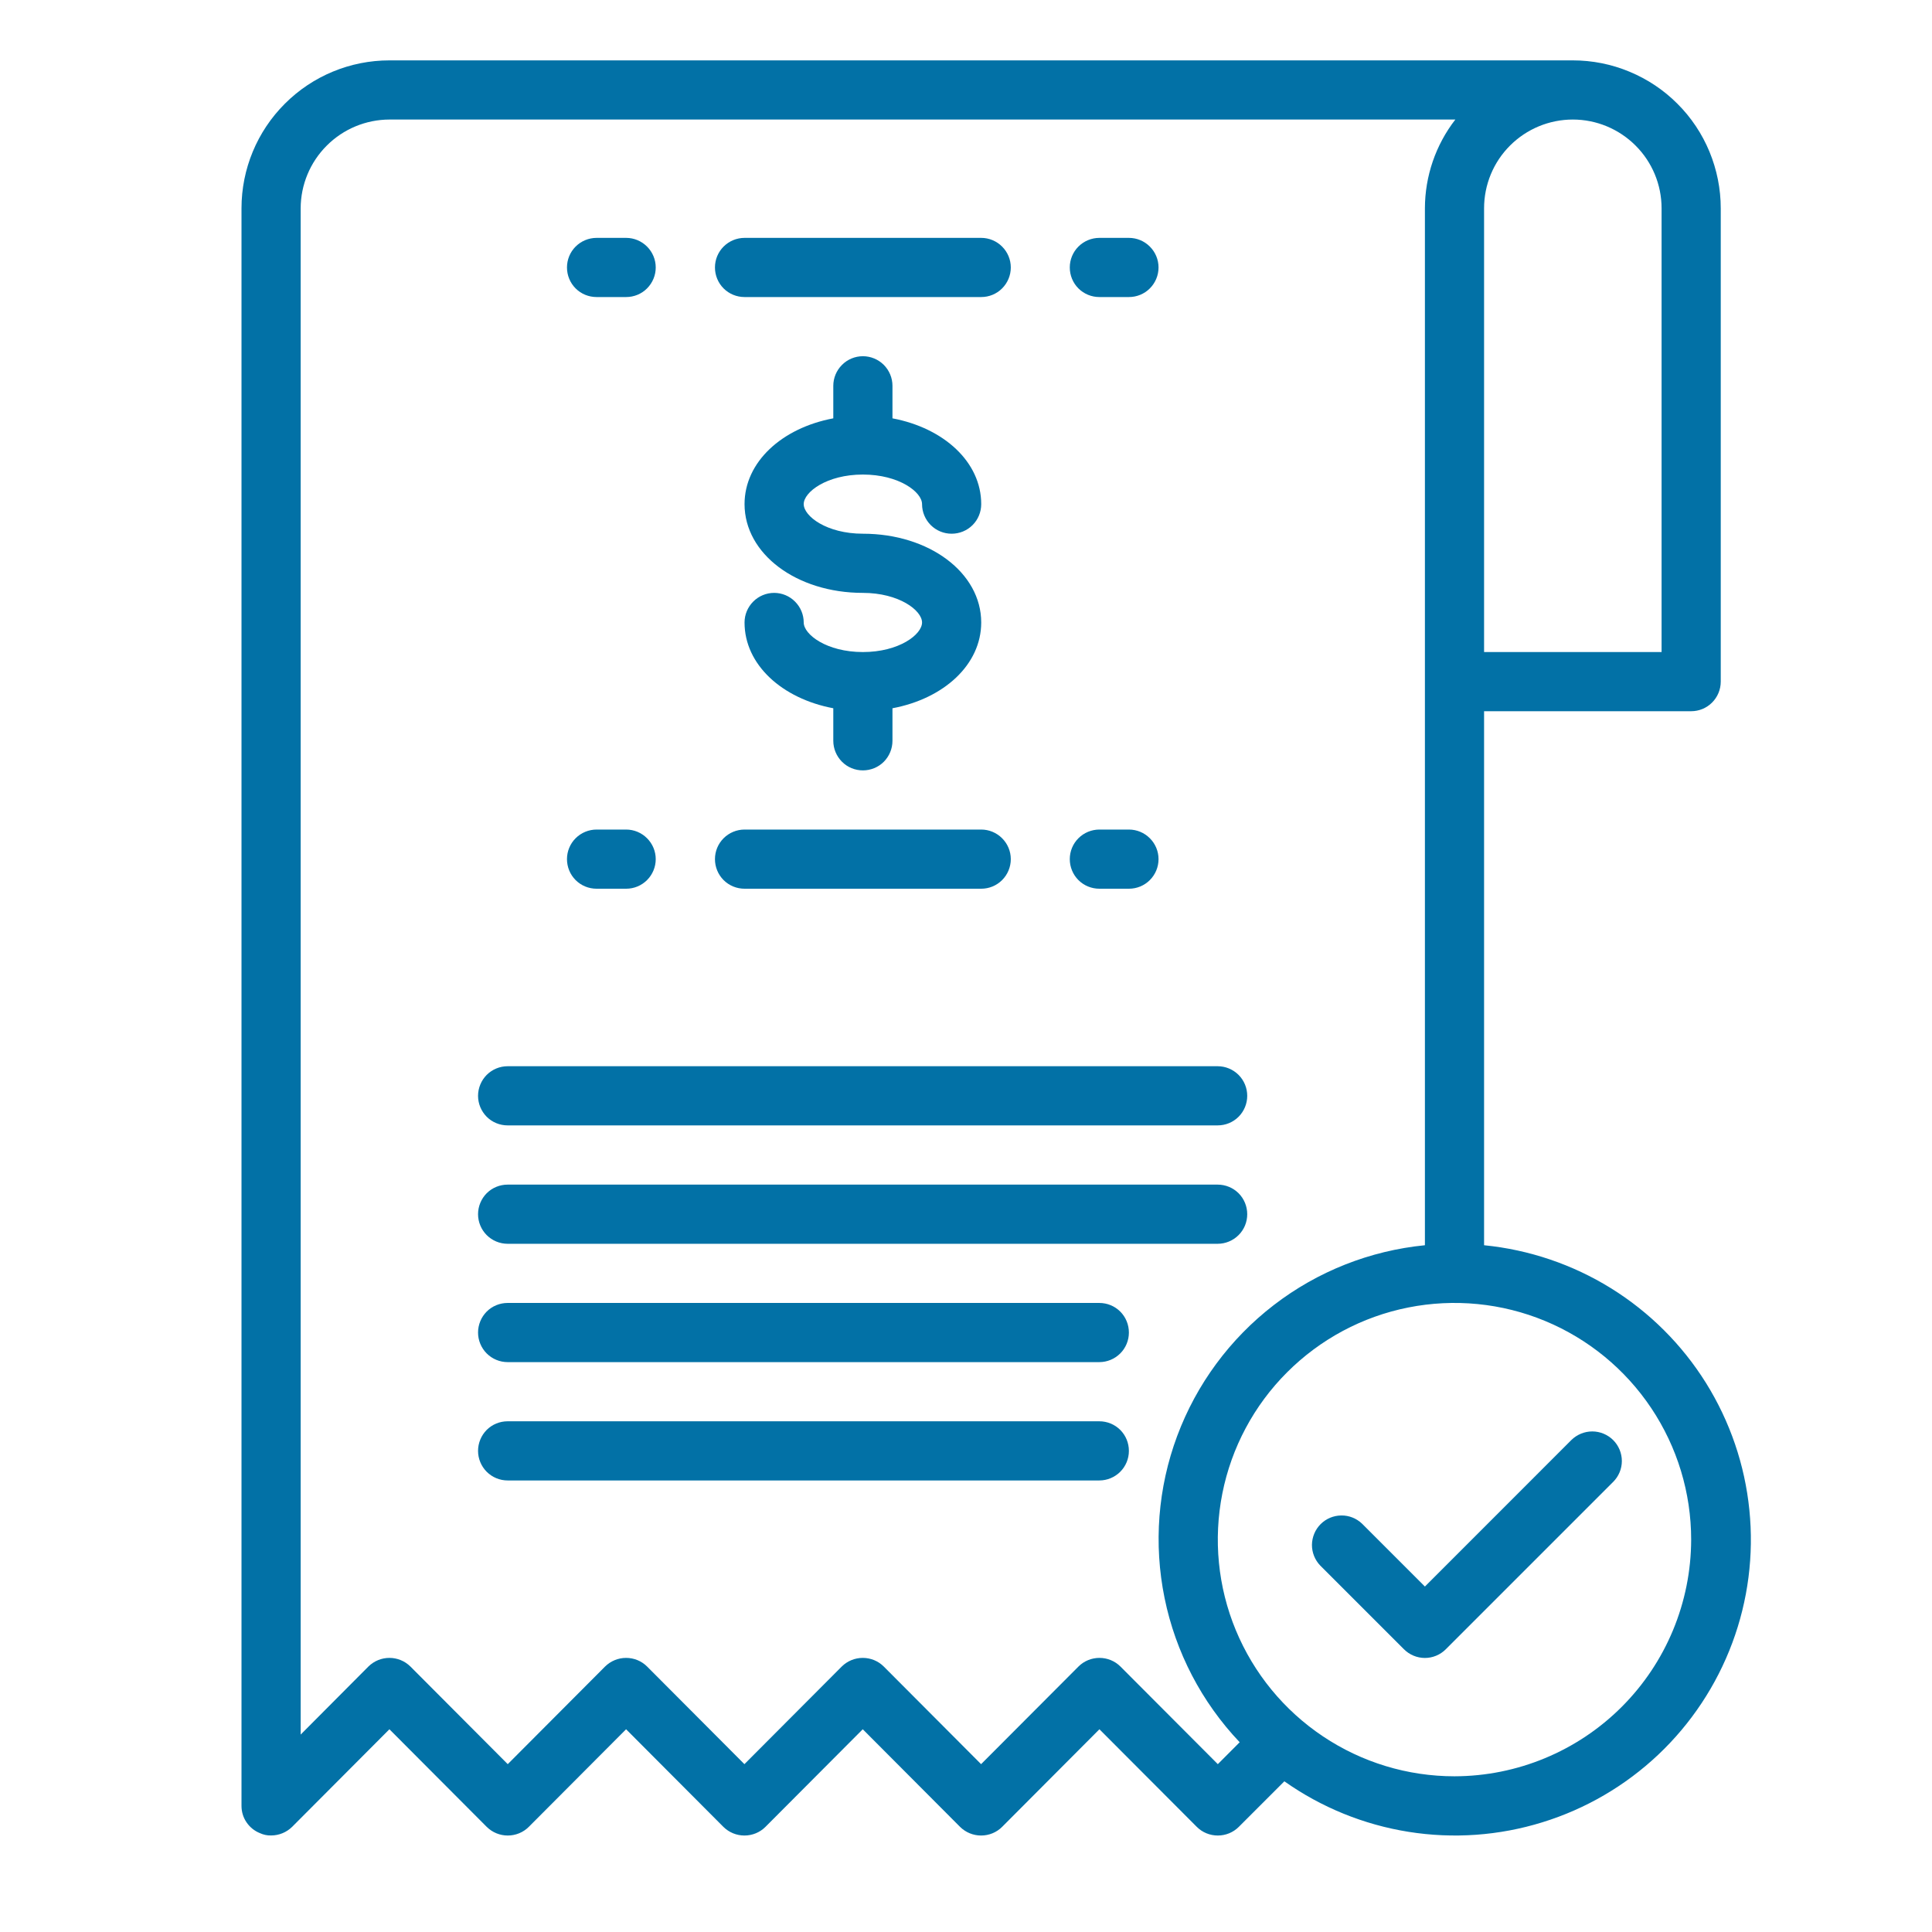
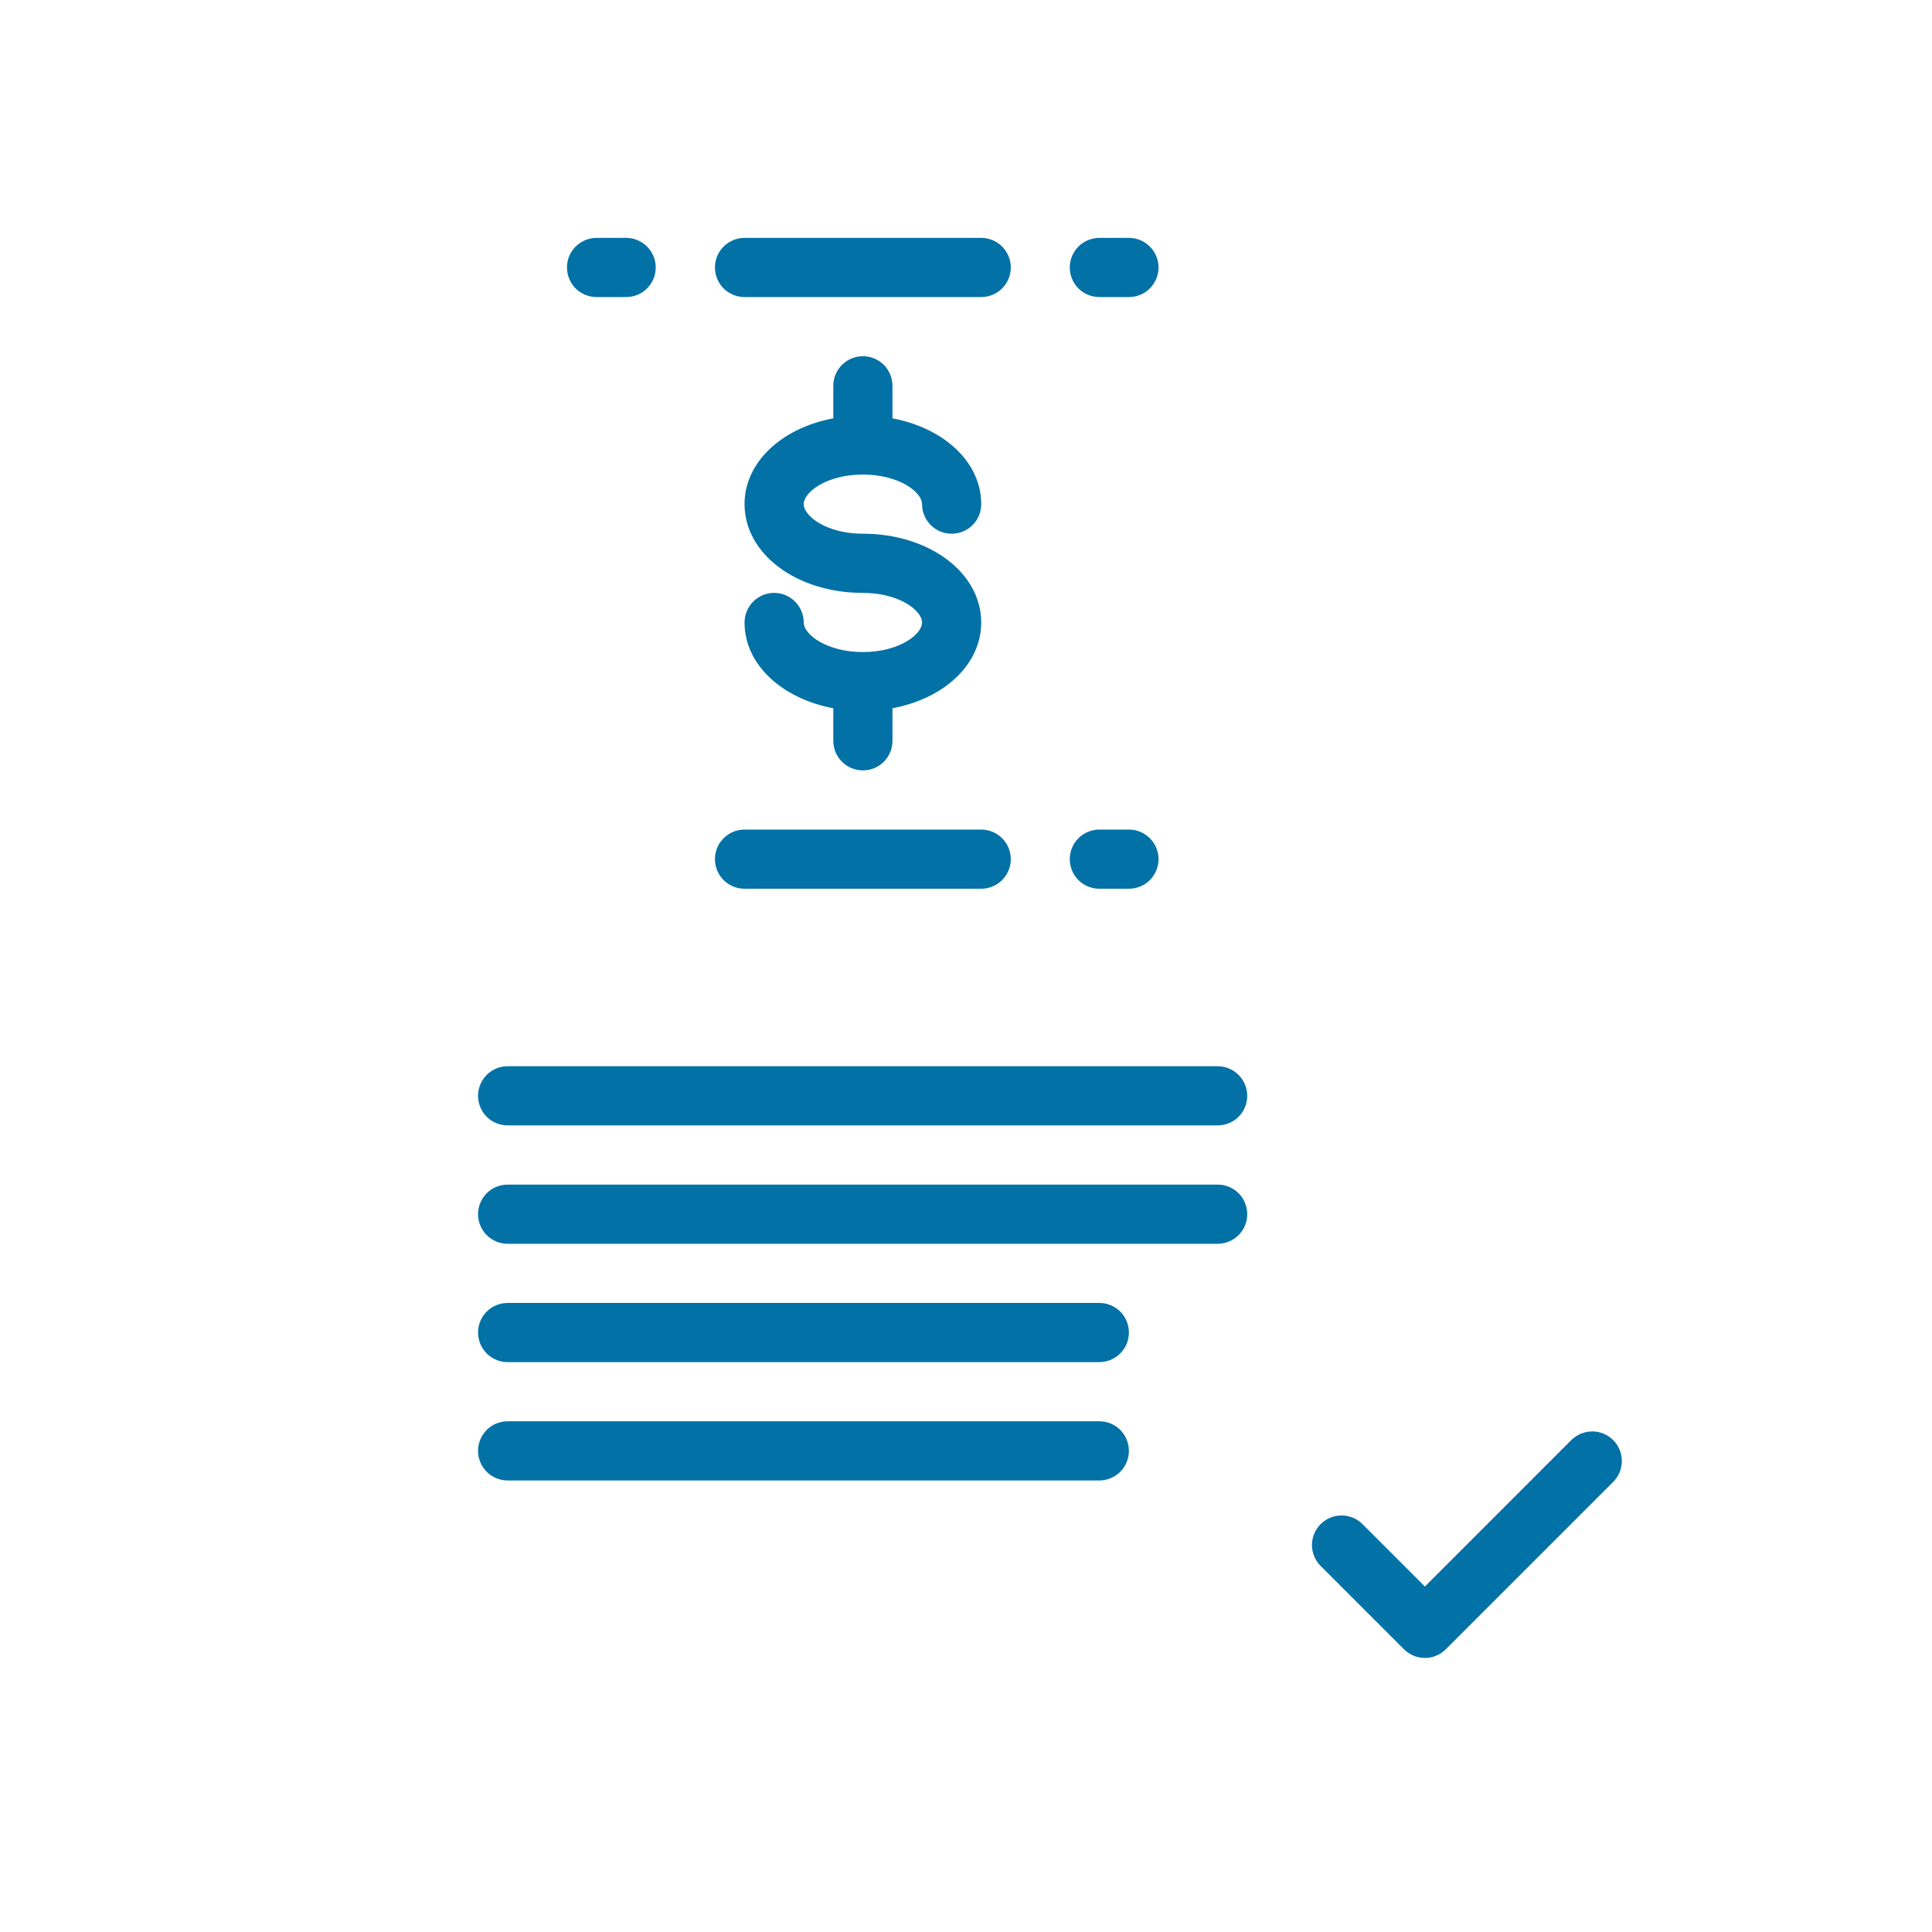
<svg xmlns="http://www.w3.org/2000/svg" width="32" height="32" viewBox="0 0 32 32" fill="none">
  <path d="M14.292 7.86C14.89 7.86 15.272 8.15 15.272 8.35C15.272 8.48 15.324 8.605 15.416 8.697C15.508 8.789 15.632 8.84 15.762 8.84C15.892 8.84 16.017 8.789 16.109 8.697C16.201 8.605 16.252 8.48 16.252 8.35C16.252 7.654 15.635 7.09 14.782 6.929V6.39C14.782 6.26 14.73 6.136 14.639 6.044C14.547 5.952 14.422 5.9 14.292 5.9C14.162 5.9 14.037 5.952 13.946 6.044C13.854 6.136 13.802 6.26 13.802 6.39V6.929C12.949 7.089 12.332 7.653 12.332 8.35C12.332 9.174 13.193 9.82 14.292 9.82C14.89 9.82 15.272 10.11 15.272 10.31C15.272 10.51 14.89 10.8 14.292 10.8C13.694 10.8 13.312 10.51 13.312 10.31C13.312 10.18 13.26 10.056 13.168 9.964C13.077 9.872 12.952 9.82 12.822 9.82C12.692 9.82 12.567 9.872 12.476 9.964C12.384 10.056 12.332 10.18 12.332 10.31C12.332 11.007 12.949 11.57 13.802 11.731V12.27C13.802 12.4 13.854 12.525 13.946 12.617C14.037 12.709 14.162 12.76 14.292 12.76C14.422 12.76 14.547 12.709 14.639 12.617C14.73 12.525 14.782 12.4 14.782 12.27V11.731C15.635 11.571 16.252 11.008 16.252 10.31C16.252 9.486 15.391 8.84 14.292 8.84C13.694 8.84 13.312 8.55 13.312 8.35C13.312 8.15 13.694 7.86 14.292 7.86Z" fill="#0271A6" />
  <path d="M12.332 4.92H16.252C16.382 4.92 16.506 4.869 16.598 4.777C16.69 4.685 16.742 4.56 16.742 4.43C16.742 4.3 16.69 4.176 16.598 4.084C16.506 3.992 16.382 3.94 16.252 3.94H12.332C12.202 3.94 12.077 3.992 11.985 4.084C11.893 4.176 11.842 4.3 11.842 4.43C11.842 4.56 11.893 4.685 11.985 4.777C12.077 4.869 12.202 4.92 12.332 4.92Z" fill="#0271A6" />
  <path d="M12.332 14.72H16.252C16.382 14.72 16.506 14.669 16.598 14.577C16.69 14.485 16.742 14.36 16.742 14.23C16.742 14.1 16.69 13.976 16.598 13.884C16.506 13.792 16.382 13.74 16.252 13.74H12.332C12.202 13.74 12.077 13.792 11.985 13.884C11.893 13.976 11.842 14.1 11.842 14.23C11.842 14.36 11.893 14.485 11.985 14.577C12.077 14.669 12.202 14.72 12.332 14.72Z" fill="#0271A6" />
  <path d="M8.408 20.601H20.168C20.298 20.601 20.423 20.549 20.515 20.457C20.607 20.365 20.658 20.241 20.658 20.111C20.658 19.981 20.607 19.856 20.515 19.764C20.423 19.672 20.298 19.621 20.168 19.621H8.408C8.278 19.621 8.153 19.672 8.061 19.764C7.97 19.856 7.918 19.981 7.918 20.111C7.918 20.241 7.97 20.365 8.061 20.457C8.153 20.549 8.278 20.601 8.408 20.601Z" fill="#0271A6" />
  <path d="M8.408 18.64H20.168C20.298 18.64 20.423 18.589 20.515 18.497C20.607 18.405 20.658 18.28 20.658 18.151C20.658 18.021 20.607 17.896 20.515 17.804C20.423 17.712 20.298 17.66 20.168 17.66H8.408C8.278 17.66 8.153 17.712 8.061 17.804C7.97 17.896 7.918 18.021 7.918 18.151C7.918 18.28 7.97 18.405 8.061 18.497C8.153 18.589 8.278 18.64 8.408 18.64Z" fill="#0271A6" />
  <path d="M18.208 21.581H8.408C8.278 21.581 8.153 21.632 8.061 21.724C7.97 21.816 7.918 21.941 7.918 22.071C7.918 22.201 7.97 22.325 8.061 22.417C8.153 22.509 8.278 22.561 8.408 22.561H18.208C18.338 22.561 18.463 22.509 18.555 22.417C18.647 22.325 18.698 22.201 18.698 22.071C18.698 21.941 18.647 21.816 18.555 21.724C18.463 21.632 18.338 21.581 18.208 21.581Z" fill="#0271A6" />
  <path d="M18.208 23.541H8.408C8.278 23.541 8.153 23.592 8.061 23.684C7.97 23.776 7.918 23.901 7.918 24.031C7.918 24.161 7.97 24.285 8.061 24.377C8.153 24.469 8.278 24.521 8.408 24.521H18.208C18.338 24.521 18.463 24.469 18.555 24.377C18.647 24.285 18.698 24.161 18.698 24.031C18.698 23.901 18.647 23.776 18.555 23.684C18.463 23.592 18.338 23.541 18.208 23.541Z" fill="#0271A6" />
  <path d="M18.209 14.72H18.699C18.829 14.72 18.953 14.669 19.045 14.577C19.137 14.485 19.189 14.36 19.189 14.23C19.189 14.1 19.137 13.976 19.045 13.884C18.953 13.792 18.829 13.74 18.699 13.74H18.209C18.079 13.74 17.954 13.792 17.862 13.884C17.77 13.976 17.719 14.1 17.719 14.23C17.719 14.36 17.77 14.485 17.862 14.577C17.954 14.669 18.079 14.72 18.209 14.72Z" fill="#0271A6" />
-   <path d="M9.881 14.72H10.371C10.501 14.72 10.625 14.669 10.717 14.577C10.809 14.485 10.861 14.36 10.861 14.23C10.861 14.1 10.809 13.976 10.717 13.884C10.625 13.792 10.501 13.74 10.371 13.74H9.881C9.751 13.74 9.626 13.792 9.534 13.884C9.442 13.976 9.391 14.1 9.391 14.23C9.391 14.36 9.442 14.485 9.534 14.577C9.626 14.669 9.751 14.72 9.881 14.72Z" fill="#0271A6" />
  <path d="M18.209 4.92H18.699C18.829 4.92 18.953 4.869 19.045 4.777C19.137 4.685 19.189 4.56 19.189 4.43C19.189 4.3 19.137 4.176 19.045 4.084C18.953 3.992 18.829 3.94 18.699 3.94H18.209C18.079 3.94 17.954 3.992 17.862 4.084C17.77 4.176 17.719 4.3 17.719 4.43C17.719 4.56 17.77 4.685 17.862 4.777C17.954 4.869 18.079 4.92 18.209 4.92Z" fill="#0271A6" />
  <path d="M9.881 4.92H10.371C10.501 4.92 10.625 4.869 10.717 4.777C10.809 4.685 10.861 4.56 10.861 4.43C10.861 4.3 10.809 4.176 10.717 4.084C10.625 3.992 10.501 3.94 10.371 3.94H9.881C9.751 3.94 9.626 3.992 9.534 4.084C9.442 4.176 9.391 4.3 9.391 4.43C9.391 4.56 9.442 4.685 9.534 4.777C9.626 4.869 9.751 4.92 9.881 4.92Z" fill="#0271A6" />
-   <path d="M24.581 20.625V11.78H28.011C28.141 11.78 28.265 11.729 28.357 11.637C28.449 11.545 28.501 11.42 28.501 11.29V3.45C28.501 3.128 28.437 2.81 28.314 2.512C28.191 2.215 28.011 1.945 27.783 1.718C27.556 1.49 27.285 1.31 26.988 1.187C26.691 1.063 26.372 1 26.051 1H6.45C5.8 1 5.177 1.258 4.718 1.718C4.258 2.177 4 2.8 4 3.45V29.911C4 30.008 4.028 30.103 4.083 30.183C4.137 30.263 4.214 30.326 4.304 30.362C4.362 30.389 4.426 30.403 4.49 30.401C4.62 30.401 4.745 30.35 4.838 30.259L6.45 28.642L8.062 30.259C8.155 30.351 8.28 30.402 8.41 30.402C8.54 30.402 8.666 30.351 8.758 30.259L10.37 28.642L11.982 30.259C12.075 30.351 12.2 30.402 12.33 30.402C12.461 30.402 12.586 30.351 12.678 30.259L14.29 28.642L15.902 30.259C15.995 30.351 16.12 30.402 16.25 30.402C16.381 30.402 16.506 30.351 16.598 30.259L18.21 28.642L19.823 30.259C19.915 30.351 20.04 30.402 20.171 30.402C20.301 30.402 20.426 30.351 20.518 30.259L21.273 29.504C21.886 29.937 22.59 30.223 23.331 30.341C24.072 30.459 24.829 30.405 25.546 30.183C26.263 29.962 26.919 29.579 27.465 29.064C28.01 28.549 28.43 27.915 28.692 27.212C28.954 26.509 29.051 25.755 28.975 25.009C28.9 24.263 28.654 23.544 28.257 22.907C27.86 22.271 27.322 21.734 26.684 21.338C26.047 20.943 25.327 20.699 24.581 20.625ZM24.581 3.45C24.581 3.06 24.735 2.686 25.011 2.411C25.287 2.135 25.661 1.98 26.051 1.98C26.441 1.98 26.814 2.135 27.09 2.411C27.366 2.686 27.521 3.06 27.521 3.45V10.8H24.581V3.45ZM20.171 29.22L18.558 27.603C18.466 27.511 18.341 27.46 18.21 27.46C18.08 27.46 17.955 27.511 17.863 27.603L16.25 29.22L14.638 27.603C14.546 27.511 14.421 27.46 14.29 27.46C14.16 27.46 14.035 27.511 13.942 27.603L12.33 29.22L10.718 27.603C10.626 27.511 10.501 27.46 10.37 27.46C10.24 27.46 10.115 27.511 10.022 27.603L8.41 29.22L6.798 27.603C6.705 27.511 6.58 27.46 6.45 27.46C6.32 27.46 6.195 27.511 6.102 27.603L4.98 28.73V3.45C4.981 3.061 5.136 2.687 5.412 2.412C5.687 2.136 6.061 1.981 6.45 1.98H24.105C23.779 2.401 23.602 2.918 23.601 3.45V20.625C22.69 20.715 21.822 21.058 21.097 21.617C20.372 22.175 19.818 22.926 19.498 23.784C19.178 24.642 19.106 25.572 19.289 26.469C19.472 27.366 19.903 28.193 20.533 28.857L20.171 29.22ZM24.091 29.421C23.315 29.421 22.557 29.191 21.913 28.76C21.268 28.329 20.766 27.717 20.469 27.001C20.172 26.285 20.095 25.496 20.246 24.736C20.397 23.976 20.77 23.277 21.319 22.729C21.867 22.181 22.565 21.807 23.326 21.656C24.086 21.505 24.875 21.582 25.591 21.879C26.307 22.176 26.919 22.678 27.35 23.323C27.781 23.968 28.011 24.725 28.011 25.501C28.009 26.54 27.596 27.536 26.861 28.271C26.126 29.006 25.13 29.419 24.091 29.421Z" fill="#0271A6" />
  <path d="M26.719 23.852C26.627 23.761 26.503 23.709 26.373 23.709C26.243 23.709 26.118 23.761 26.026 23.852L23.601 26.278L22.561 25.238C22.468 25.149 22.345 25.099 22.216 25.101C22.088 25.102 21.965 25.153 21.874 25.244C21.783 25.335 21.732 25.458 21.73 25.586C21.729 25.715 21.779 25.839 21.868 25.931L23.254 27.317C23.346 27.409 23.471 27.461 23.601 27.461C23.731 27.461 23.855 27.409 23.947 27.317L26.719 24.545C26.811 24.453 26.863 24.329 26.863 24.199C26.863 24.069 26.811 23.944 26.719 23.852Z" fill="#0271A6" />
</svg>